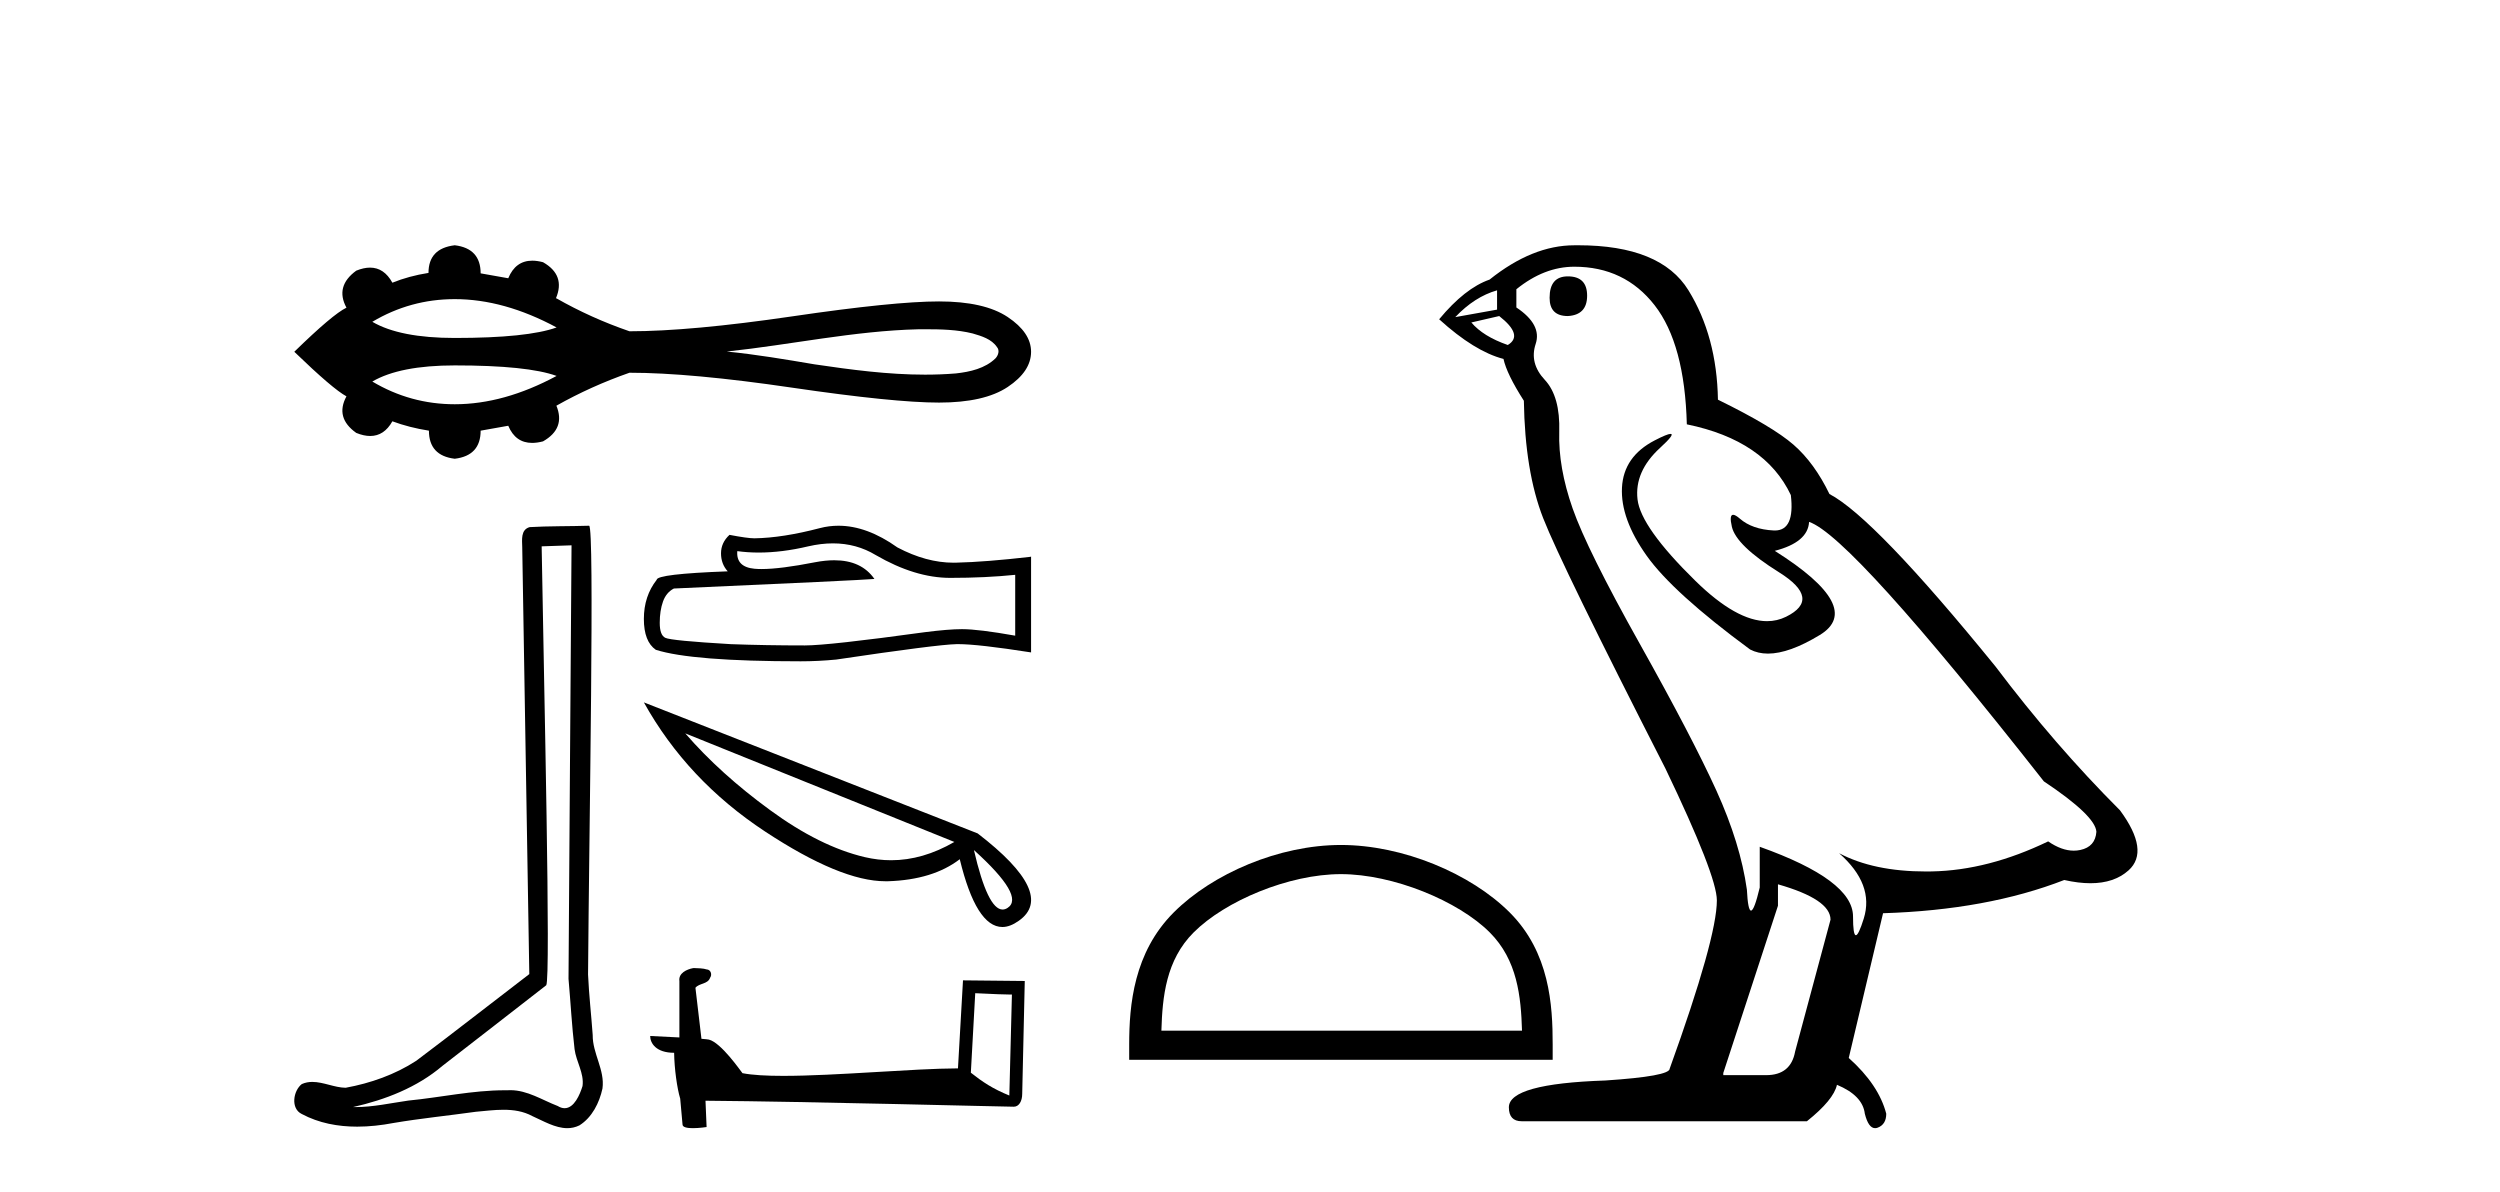
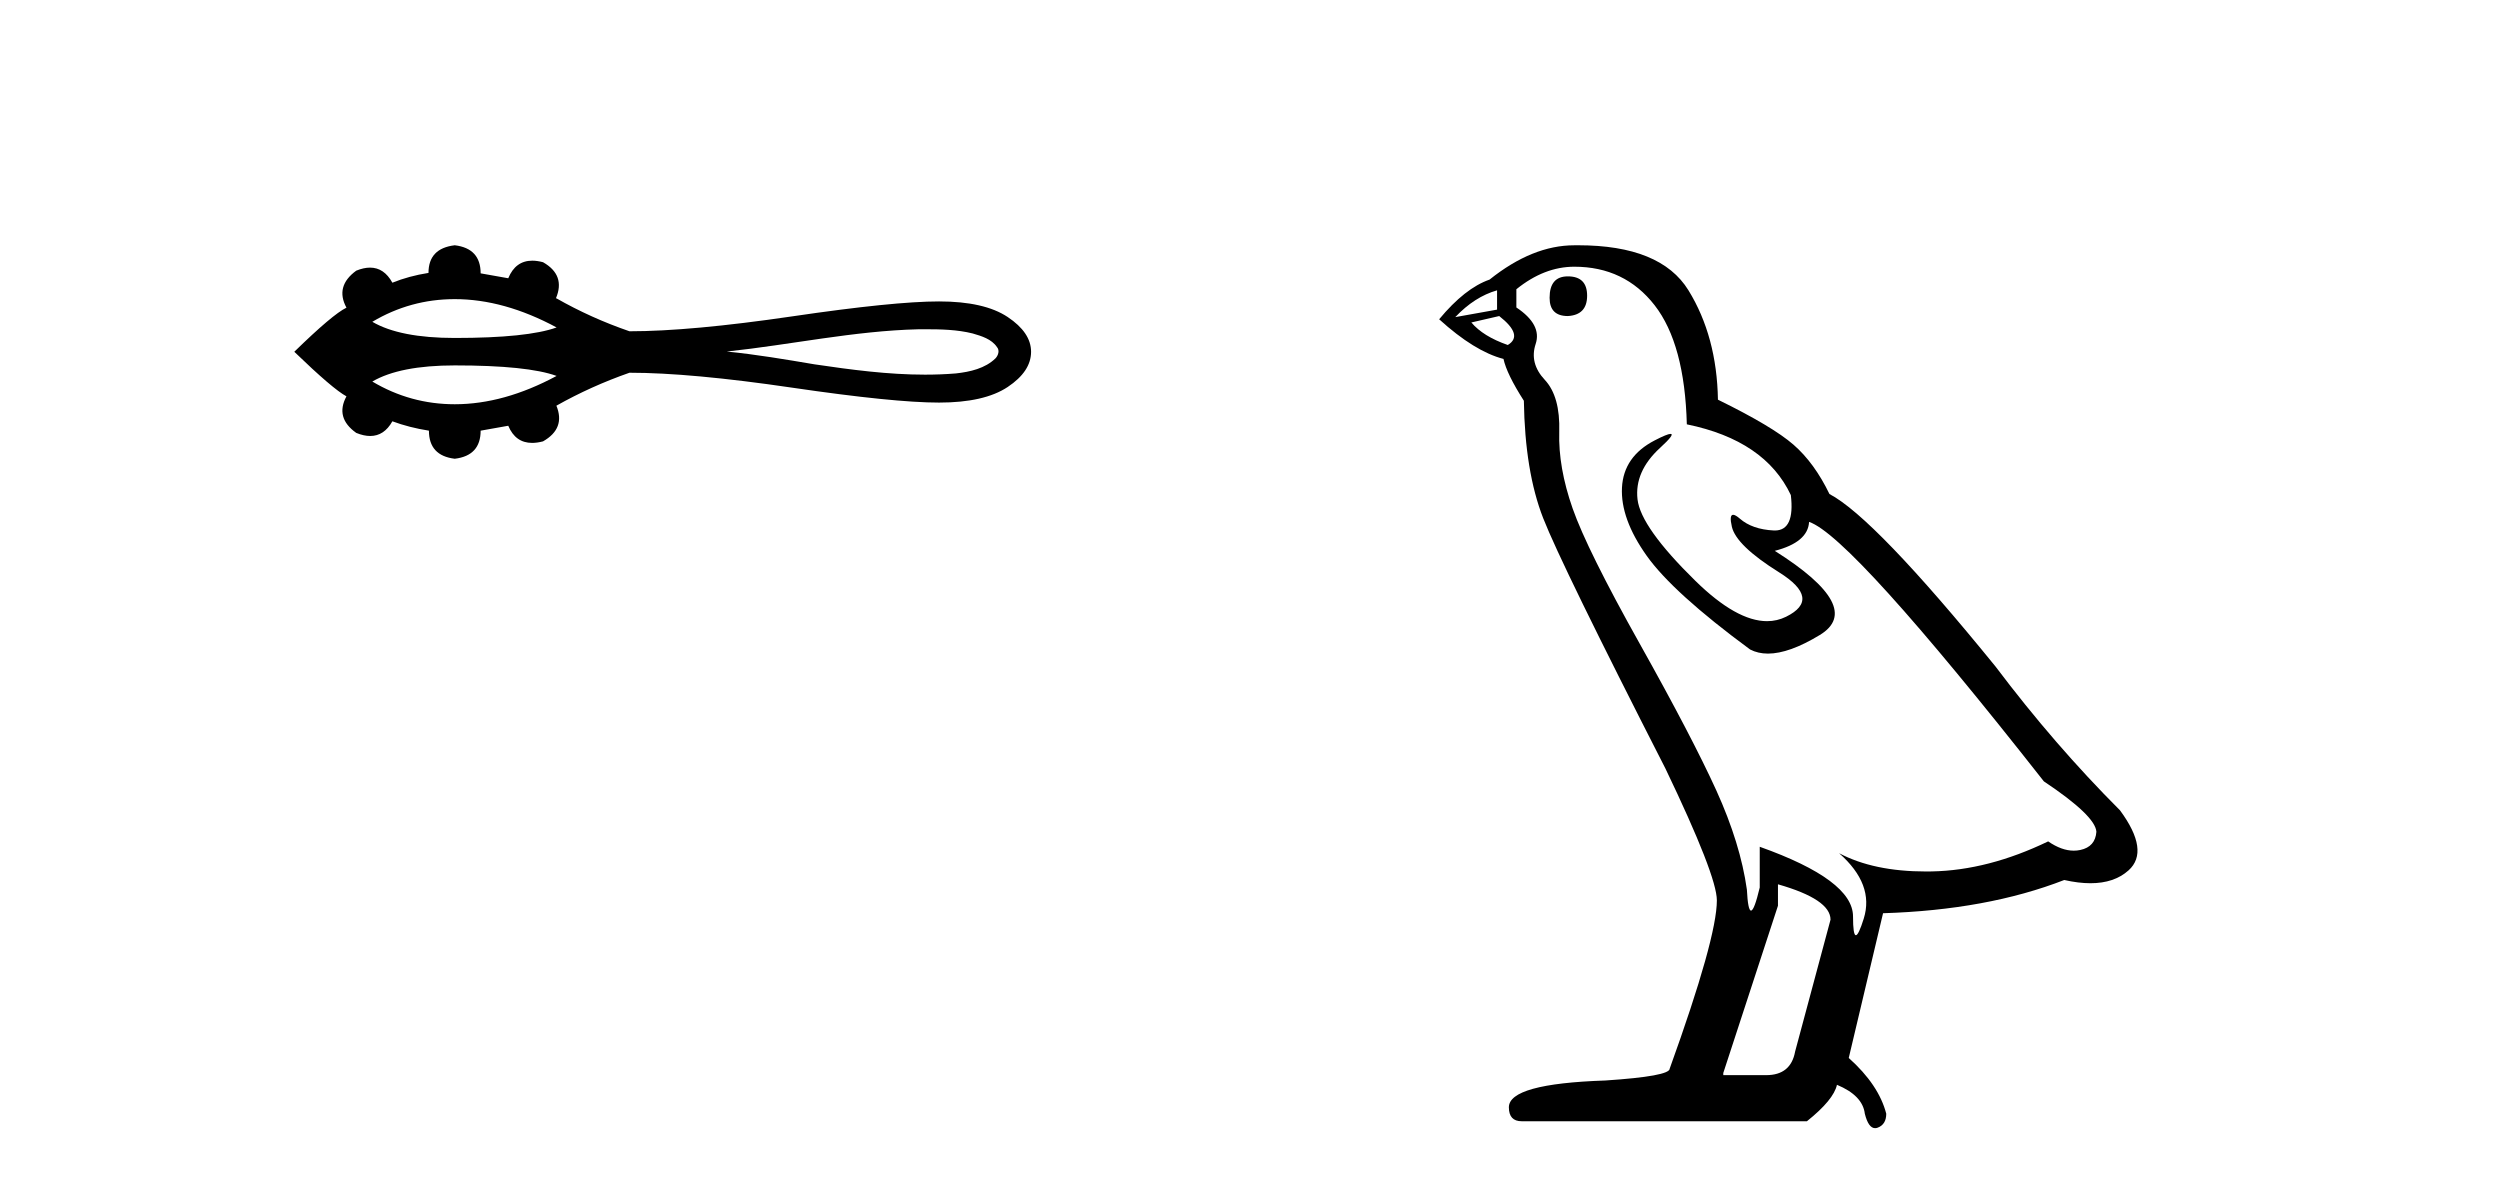
<svg xmlns="http://www.w3.org/2000/svg" width="86.0" height="41.0">
  <path d="M 15.644 10.29 C 16.773 10.29 17.94 10.615 19.147 11.264 C 18.48 11.505 17.313 11.626 15.644 11.626 C 14.388 11.626 13.442 11.441 12.808 11.07 C 13.681 10.55 14.627 10.29 15.644 10.29 ZM 31.822 11.326 C 32.371 11.326 32.926 11.338 33.46 11.471 C 33.766 11.561 34.109 11.662 34.296 11.94 C 34.395 12.054 34.34 12.223 34.249 12.323 C 33.889 12.677 33.368 12.792 32.882 12.846 C 32.528 12.875 32.175 12.888 31.821 12.888 C 30.548 12.888 29.277 12.719 28.019 12.533 C 27.017 12.364 26.014 12.193 25.002 12.093 C 27.201 11.86 29.375 11.382 31.592 11.327 C 31.668 11.327 31.745 11.326 31.822 11.326 ZM 15.644 12.57 C 17.313 12.57 18.48 12.69 19.147 12.932 C 17.94 13.581 16.773 13.906 15.644 13.906 C 14.627 13.906 13.681 13.645 12.808 13.125 C 13.442 12.755 14.388 12.57 15.644 12.57 ZM 15.644 8.437 C 15.041 8.508 14.74 8.825 14.74 9.388 C 14.29 9.459 13.876 9.572 13.498 9.725 C 13.307 9.379 13.051 9.206 12.729 9.206 C 12.584 9.206 12.426 9.241 12.255 9.311 C 11.765 9.668 11.652 10.093 11.918 10.584 C 11.601 10.737 11.003 11.243 10.124 12.101 C 11.013 12.96 11.612 13.471 11.918 13.634 C 11.652 14.125 11.765 14.544 12.255 14.892 C 12.429 14.963 12.589 14.998 12.735 14.998 C 13.054 14.998 13.308 14.83 13.498 14.493 C 13.886 14.637 14.305 14.744 14.755 14.815 C 14.755 15.388 15.051 15.71 15.644 15.781 C 16.237 15.71 16.534 15.388 16.534 14.815 L 17.484 14.646 C 17.649 15.04 17.923 15.236 18.306 15.236 C 18.421 15.236 18.545 15.218 18.68 15.183 C 19.201 14.887 19.354 14.478 19.14 13.956 C 19.937 13.507 20.775 13.129 21.654 12.822 C 23.055 12.822 24.92 12.993 27.251 13.336 C 29.581 13.678 31.265 13.849 32.303 13.849 C 33.34 13.849 34.128 13.67 34.664 13.313 C 35.201 12.955 35.469 12.551 35.469 12.101 C 35.469 11.662 35.201 11.263 34.664 10.905 C 34.128 10.548 33.34 10.369 32.303 10.369 C 31.265 10.369 29.581 10.54 27.251 10.883 C 24.92 11.225 23.055 11.396 21.654 11.396 C 20.765 11.09 19.927 10.711 19.14 10.262 L 19.124 10.262 C 19.349 9.73 19.201 9.316 18.68 9.02 C 18.547 8.985 18.424 8.967 18.311 8.967 C 17.925 8.967 17.65 9.169 17.484 9.572 L 16.534 9.403 C 16.534 8.831 16.237 8.508 15.644 8.437 Z" style="fill:#000000;stroke:none" />
-   <path d="M 19.661 18.759 C 19.627 23.731 19.588 28.703 19.557 33.674 C 19.629 34.48 19.671 35.288 19.765 36.091 C 19.82 36.521 20.1 36.921 20.039 37.36 C 19.948 37.656 19.752 38.122 19.423 38.122 C 19.35 38.122 19.27 38.099 19.184 38.046 C 18.651 37.841 18.143 37.502 17.555 37.502 C 17.522 37.502 17.49 37.503 17.457 37.505 C 17.427 37.505 17.398 37.505 17.369 37.505 C 16.252 37.505 15.154 37.752 14.046 37.86 C 13.44 37.946 12.837 38.084 12.222 38.084 C 12.196 38.084 12.17 38.084 12.144 38.083 C 13.253 37.833 14.348 37.409 15.222 36.664 C 16.411 35.74 17.603 34.82 18.79 33.893 C 18.951 33.695 18.713 23.591 18.633 18.794 C 18.976 18.783 19.319 18.771 19.661 18.759 ZM 20.265 18.085 C 20.265 18.085 20.265 18.085 20.265 18.085 C 19.678 18.105 18.804 18.096 18.219 18.133 C 17.906 18.223 17.961 18.573 17.965 18.825 C 18.046 23.719 18.127 28.614 18.208 33.509 C 16.91 34.502 15.624 35.509 14.319 36.491 C 13.588 36.967 12.744 37.263 11.891 37.419 C 11.51 37.415 11.125 37.218 10.745 37.218 C 10.623 37.218 10.502 37.238 10.382 37.292 C 10.089 37.517 9.988 38.132 10.38 38.321 C 10.97 38.637 11.626 38.757 12.287 38.757 C 12.705 38.757 13.124 38.709 13.529 38.632 C 14.471 38.472 15.422 38.378 16.368 38.245 C 16.679 38.218 17.002 38.176 17.32 38.176 C 17.664 38.176 18.002 38.225 18.313 38.394 C 18.686 38.56 19.099 38.809 19.515 38.809 C 19.654 38.809 19.793 38.781 19.932 38.713 C 20.367 38.441 20.619 37.935 20.725 37.445 C 20.813 36.806 20.381 36.24 20.389 35.605 C 20.339 34.911 20.26 34.218 20.229 33.523 C 20.265 28.498 20.459 18.085 20.265 18.085 Z" style="fill:#000000;stroke:none" />
-   <path d="M 28.653 18.692 Q 29.46 18.692 30.125 19.094 Q 31.477 19.879 32.688 19.879 Q 33.907 19.879 34.923 19.774 L 34.923 21.867 Q 33.66 21.643 33.1 21.643 L 33.085 21.643 Q 32.629 21.643 31.814 21.747 Q 28.503 22.203 27.688 22.203 Q 26.335 22.203 25.139 22.159 Q 23.091 22.039 22.889 21.942 Q 22.695 21.852 22.695 21.426 Q 22.695 21.007 22.807 20.693 Q 22.919 20.38 23.181 20.245 Q 29.579 19.961 30.08 19.916 Q 29.634 19.273 28.698 19.273 Q 28.394 19.273 28.039 19.341 Q 26.847 19.575 26.201 19.575 Q 26.065 19.575 25.954 19.565 Q 25.318 19.505 25.363 18.959 L 25.363 18.959 Q 25.72 19.008 26.1 19.008 Q 26.899 19.008 27.8 18.795 Q 28.245 18.692 28.653 18.692 ZM 28.843 18.085 Q 28.519 18.085 28.204 18.167 Q 26.925 18.503 25.954 18.518 Q 25.714 18.518 25.094 18.399 Q 24.803 18.668 24.803 19.034 Q 24.803 19.4 25.034 19.654 Q 22.59 19.744 22.59 19.946 Q 22.149 20.507 22.149 21.291 Q 22.149 22.069 22.56 22.353 Q 23.801 22.749 27.546 22.749 Q 28.144 22.749 28.764 22.689 Q 32.232 22.173 32.898 22.159 Q 32.929 22.158 32.963 22.158 Q 33.647 22.158 35.469 22.443 L 35.469 19.139 L 35.454 19.154 Q 33.892 19.333 32.905 19.355 Q 32.855 19.357 32.804 19.357 Q 31.865 19.357 30.872 18.832 Q 29.822 18.085 28.843 18.085 Z" style="fill:#000000;stroke:none" />
-   <path d="M 23.573 25.228 L 32.83 28.963 L 32.83 28.963 Q 31.743 29.592 30.655 29.592 Q 30.205 29.592 29.747 29.485 Q 28.201 29.12 26.492 27.868 Q 24.775 26.616 23.573 25.228 ZM 33.503 29.242 Q 35.27 30.837 34.662 31.231 Q 34.576 31.288 34.49 31.288 Q 33.975 31.288 33.503 29.242 ZM 22.149 24.162 Q 23.637 26.838 26.32 28.605 Q 28.917 30.315 30.455 30.315 L 30.548 30.315 Q 32.093 30.265 33.016 29.557 Q 33.581 31.889 34.483 31.889 Q 34.747 31.889 35.048 31.674 Q 36.35 30.758 33.631 28.669 L 22.149 24.162 Z" style="fill:#000000;stroke:none" />
-   <path d="M 33.548 34.166 C 34.213 34.199 34.581 34.212 34.738 34.212 C 34.771 34.212 34.794 34.212 34.81 34.211 L 34.81 34.211 L 34.721 37.686 C 34.15 37.454 33.798 37.218 33.397 36.901 L 33.548 34.166 ZM 23.884 33.302 C 23.865 33.302 23.852 33.302 23.845 33.303 C 23.625 33.344 23.333 33.477 23.371 33.748 C 23.371 34.394 23.371 35.041 23.371 35.688 C 22.94 35.665 22.497 35.645 22.366 35.638 L 22.366 35.638 C 22.366 35.882 22.563 36.216 23.19 36.216 C 23.197 36.766 23.293 37.439 23.396 37.783 C 23.397 37.782 23.398 37.782 23.398 37.781 L 23.479 38.682 C 23.479 38.782 23.65 38.809 23.836 38.809 C 24.06 38.809 24.307 38.77 24.307 38.77 L 24.269 37.865 L 24.269 37.865 C 27.801 37.893 34.541 38.071 34.876 38.071 C 35.048 38.071 35.164 37.886 35.164 37.628 L 35.252 33.746 L 33.127 33.724 L 32.954 36.752 C 31.414 36.757 28.753 37.01 26.944 37.01 C 26.369 37.01 25.88 36.984 25.541 36.917 C 25.472 36.834 24.808 35.867 24.386 35.762 C 24.353 35.754 24.254 35.745 24.13 35.735 C 24.061 35.15 23.992 34.564 23.923 33.979 C 24.055 33.816 24.349 33.861 24.427 33.635 C 24.506 33.529 24.452 33.352 24.308 33.348 C 24.216 33.312 23.981 33.302 23.884 33.302 Z" style="fill:#000000;stroke:none" />
-   <path d="M 46.128 30.07 C 47.92 30.07 50.163 30.99 51.248 32.076 C 52.198 33.025 52.322 34.284 52.357 35.454 L 39.952 35.454 C 39.987 34.284 40.111 33.025 41.061 32.076 C 42.146 30.99 44.336 30.07 46.128 30.07 ZM 46.128 29.067 C 44.002 29.067 41.715 30.049 40.375 31.389 C 39 32.764 38.844 34.574 38.844 35.929 L 38.844 36.457 L 53.412 36.457 L 53.412 35.929 C 53.412 34.574 53.309 32.764 51.934 31.389 C 50.594 30.049 48.254 29.067 46.128 29.067 Z" style="fill:#000000;stroke:none" />
  <path d="M 53.933 9.507 Q 53.306 9.507 53.306 10.245 Q 53.306 10.872 53.933 10.872 Q 54.597 10.835 54.597 10.171 Q 54.597 9.507 53.933 9.507 ZM 51.499 9.987 L 51.499 10.651 L 50.061 10.909 Q 50.725 10.208 51.499 9.987 ZM 51.573 10.872 Q 52.421 11.536 51.868 11.868 Q 51.02 11.573 50.614 11.093 L 51.573 10.872 ZM 54.155 9.175 Q 55.888 9.175 56.921 10.503 Q 57.954 11.831 58.027 14.597 Q 60.72 15.15 61.605 17.031 Q 61.748 18.249 61.056 18.249 Q 61.036 18.249 61.015 18.248 Q 60.277 18.211 59.853 17.843 Q 59.699 17.709 59.62 17.709 Q 59.482 17.709 59.576 18.119 Q 59.724 18.765 61.199 19.687 Q 62.674 20.609 61.439 21.217 Q 61.132 21.368 60.786 21.368 Q 59.737 21.368 58.322 19.982 Q 56.441 18.138 56.331 17.179 Q 56.22 16.22 57.105 15.408 Q 57.632 14.926 57.467 14.926 Q 57.354 14.926 56.921 15.15 Q 55.851 15.703 55.796 16.773 Q 55.741 17.843 56.644 19.115 Q 57.548 20.388 60.203 22.342 Q 60.475 22.484 60.818 22.484 Q 61.547 22.484 62.601 21.844 Q 64.15 20.904 61.052 18.949 Q 62.195 18.654 62.232 17.953 Q 63.67 18.433 70.309 26.879 Q 72.079 28.059 72.116 28.612 Q 72.079 29.129 71.563 29.239 Q 71.452 29.263 71.338 29.263 Q 70.92 29.263 70.457 28.944 Q 68.391 29.94 66.455 29.977 Q 66.353 29.979 66.253 29.979 Q 64.453 29.979 63.265 29.35 L 63.265 29.35 Q 64.482 30.42 64.113 31.6 Q 63.934 32.172 63.842 32.172 Q 63.744 32.172 63.744 31.526 Q 63.744 30.272 60.535 29.129 L 60.535 30.53 Q 60.346 31.324 60.235 31.324 Q 60.129 31.324 60.093 30.604 Q 59.871 29.018 59.042 27.192 Q 58.212 25.367 56.404 22.139 Q 54.597 18.912 54.099 17.492 Q 53.601 16.072 53.638 14.855 Q 53.675 13.638 53.14 13.066 Q 52.606 12.495 52.827 11.831 Q 53.048 11.167 52.163 10.577 L 52.163 9.95 Q 53.122 9.175 54.155 9.175 ZM 61.162 30.42 Q 62.97 30.936 62.97 31.637 L 61.752 36.173 Q 61.605 36.985 60.757 36.985 L 59.281 36.985 L 59.281 36.911 L 61.162 31.157 L 61.162 30.42 ZM 54.288 8.437 Q 54.222 8.437 54.155 8.438 Q 52.716 8.438 51.241 9.618 Q 50.393 9.913 49.507 10.983 Q 50.725 12.089 51.72 12.347 Q 51.831 12.864 52.421 13.786 Q 52.458 16.22 53.085 17.824 Q 53.712 19.429 57.29 26.436 Q 59.06 30.124 59.06 30.973 Q 59.06 32.264 57.437 36.763 Q 57.437 37.022 55.224 37.169 Q 51.905 37.28 51.905 38.091 Q 51.905 38.571 52.347 38.571 L 62.158 38.571 Q 63.08 37.833 63.191 37.317 Q 64.076 37.685 64.15 38.312 Q 64.274 38.809 64.503 38.809 Q 64.546 38.809 64.592 38.792 Q 64.887 38.681 64.887 38.312 Q 64.629 37.317 63.597 36.394 L 64.777 31.415 Q 68.354 31.305 71.01 30.272 Q 71.502 30.383 71.911 30.383 Q 72.731 30.383 73.223 29.94 Q 73.96 29.276 72.928 27.875 Q 70.678 25.625 68.649 22.932 Q 64.482 17.806 62.933 16.994 Q 62.416 15.925 61.697 15.298 Q 60.978 14.671 59.097 13.749 Q 59.06 11.573 58.083 9.987 Q 57.127 8.437 54.288 8.437 Z" style="fill:#000000;stroke:none" />
</svg>